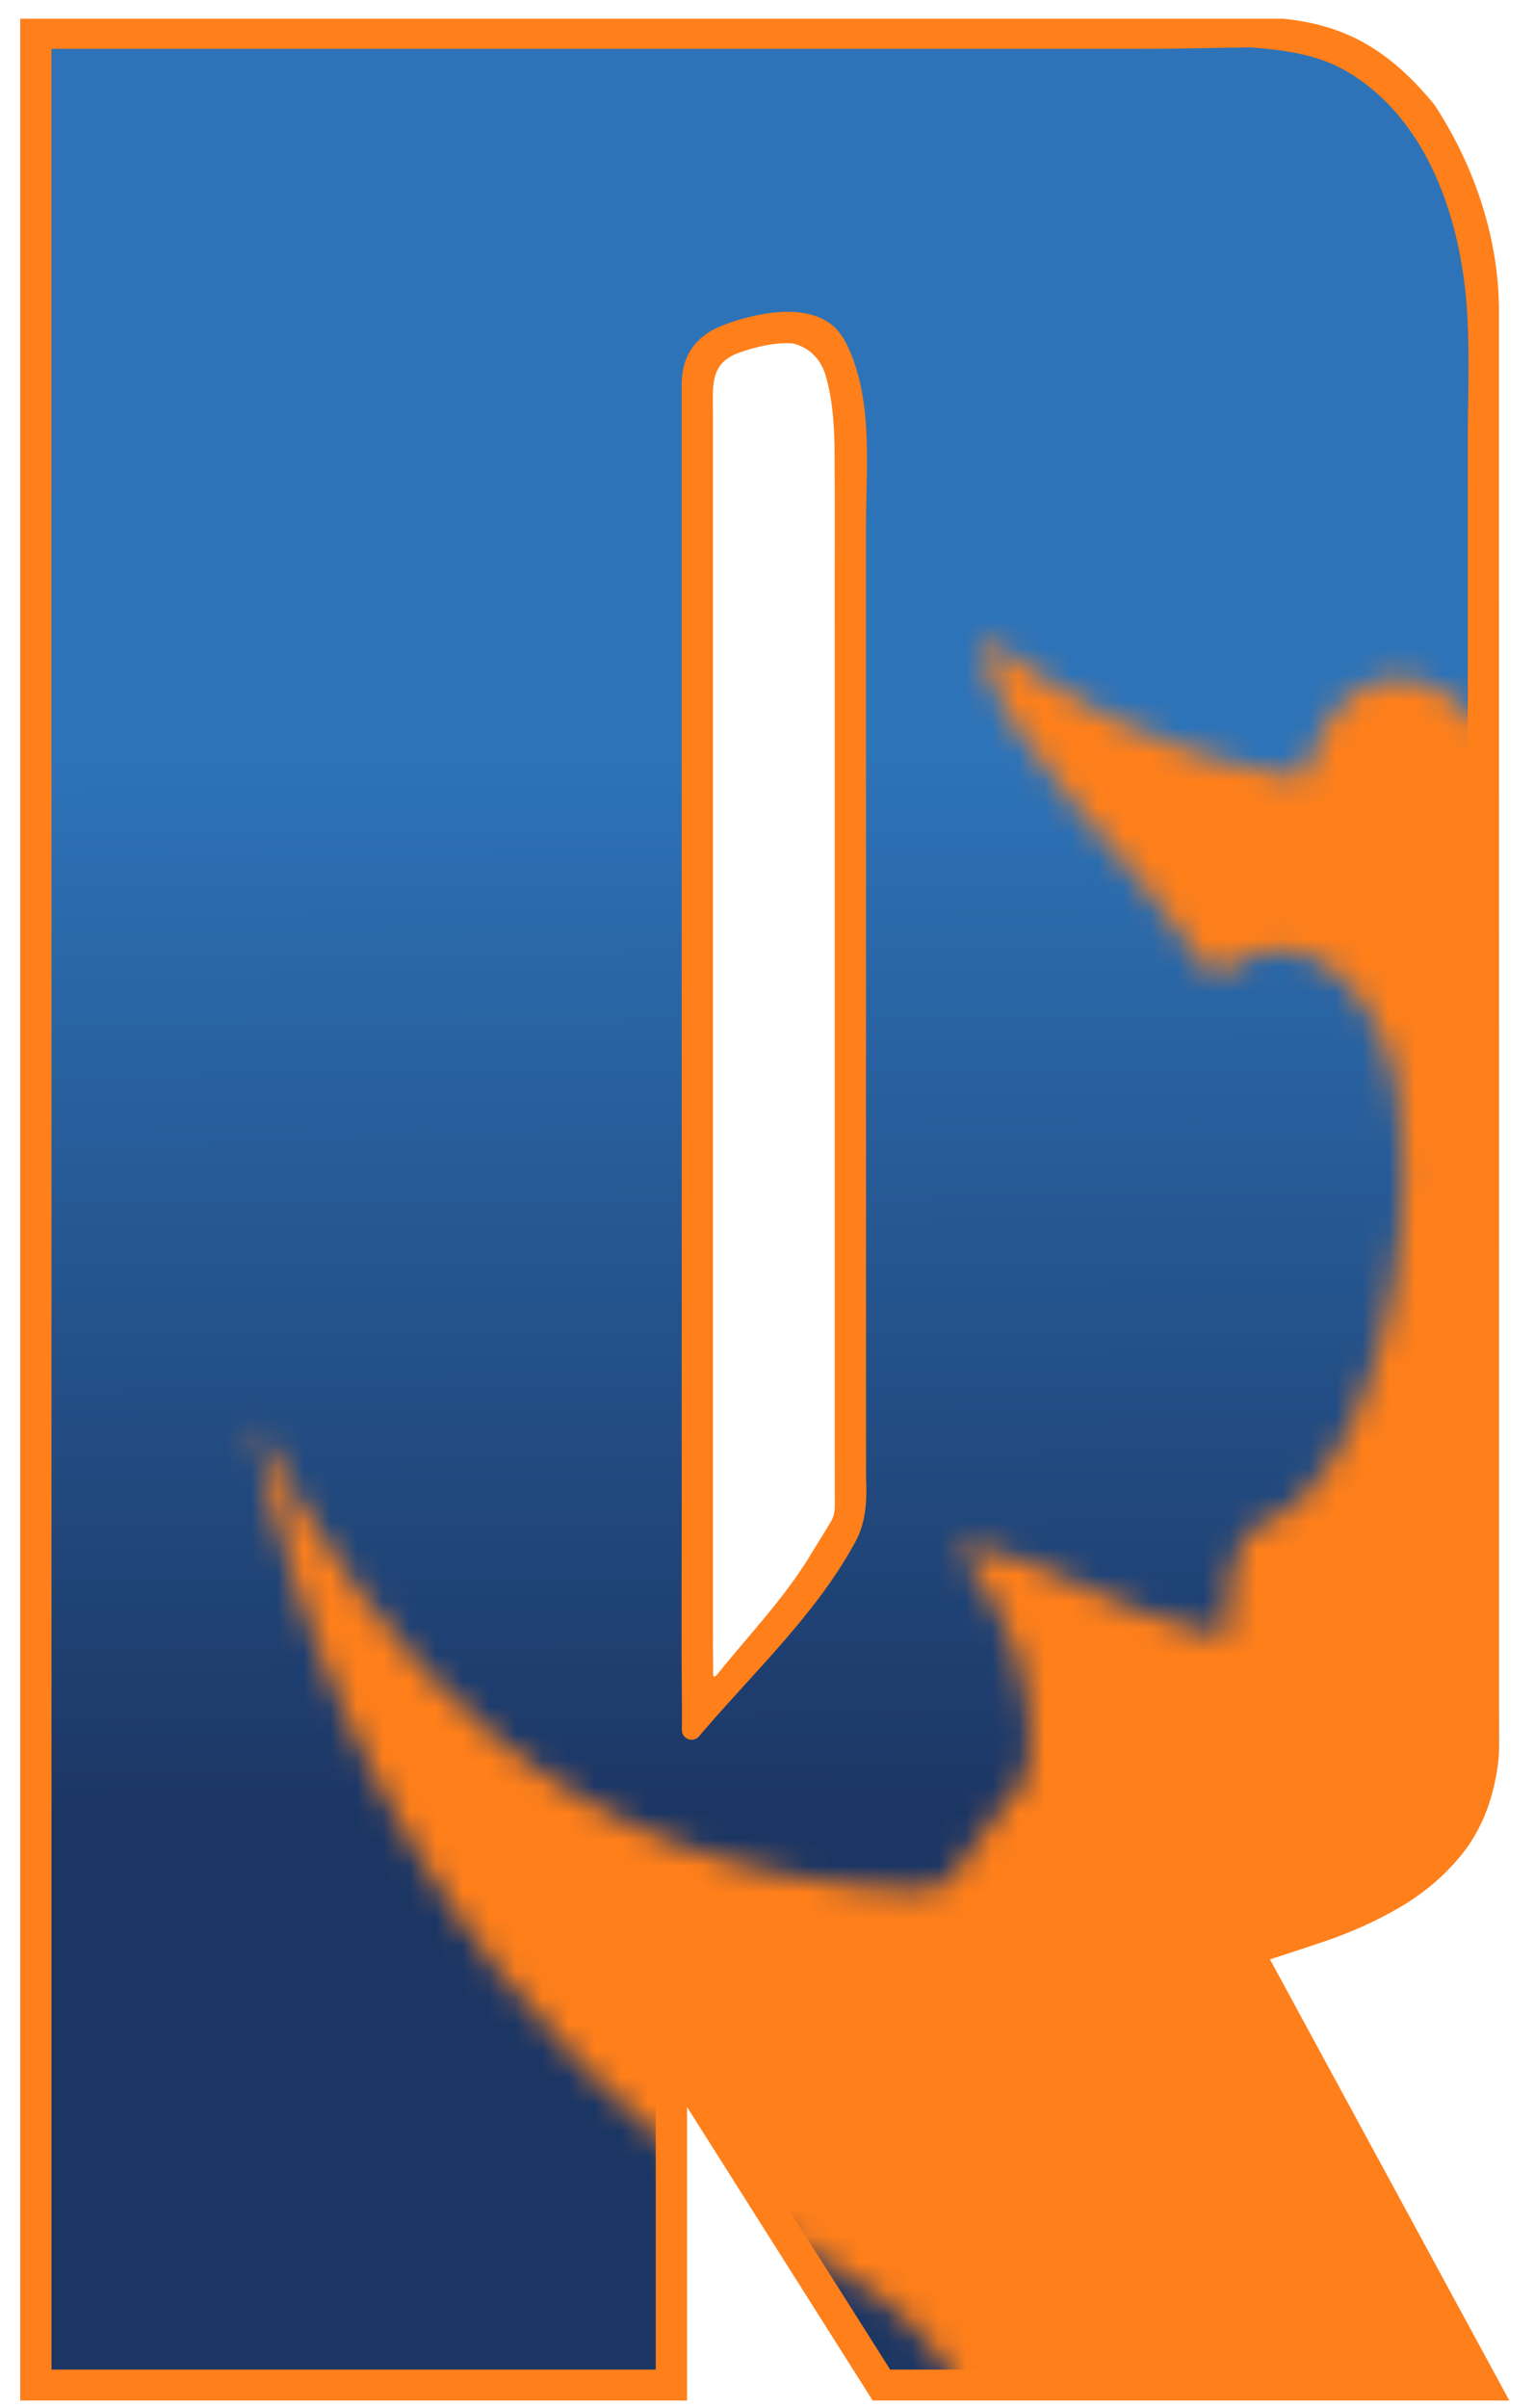
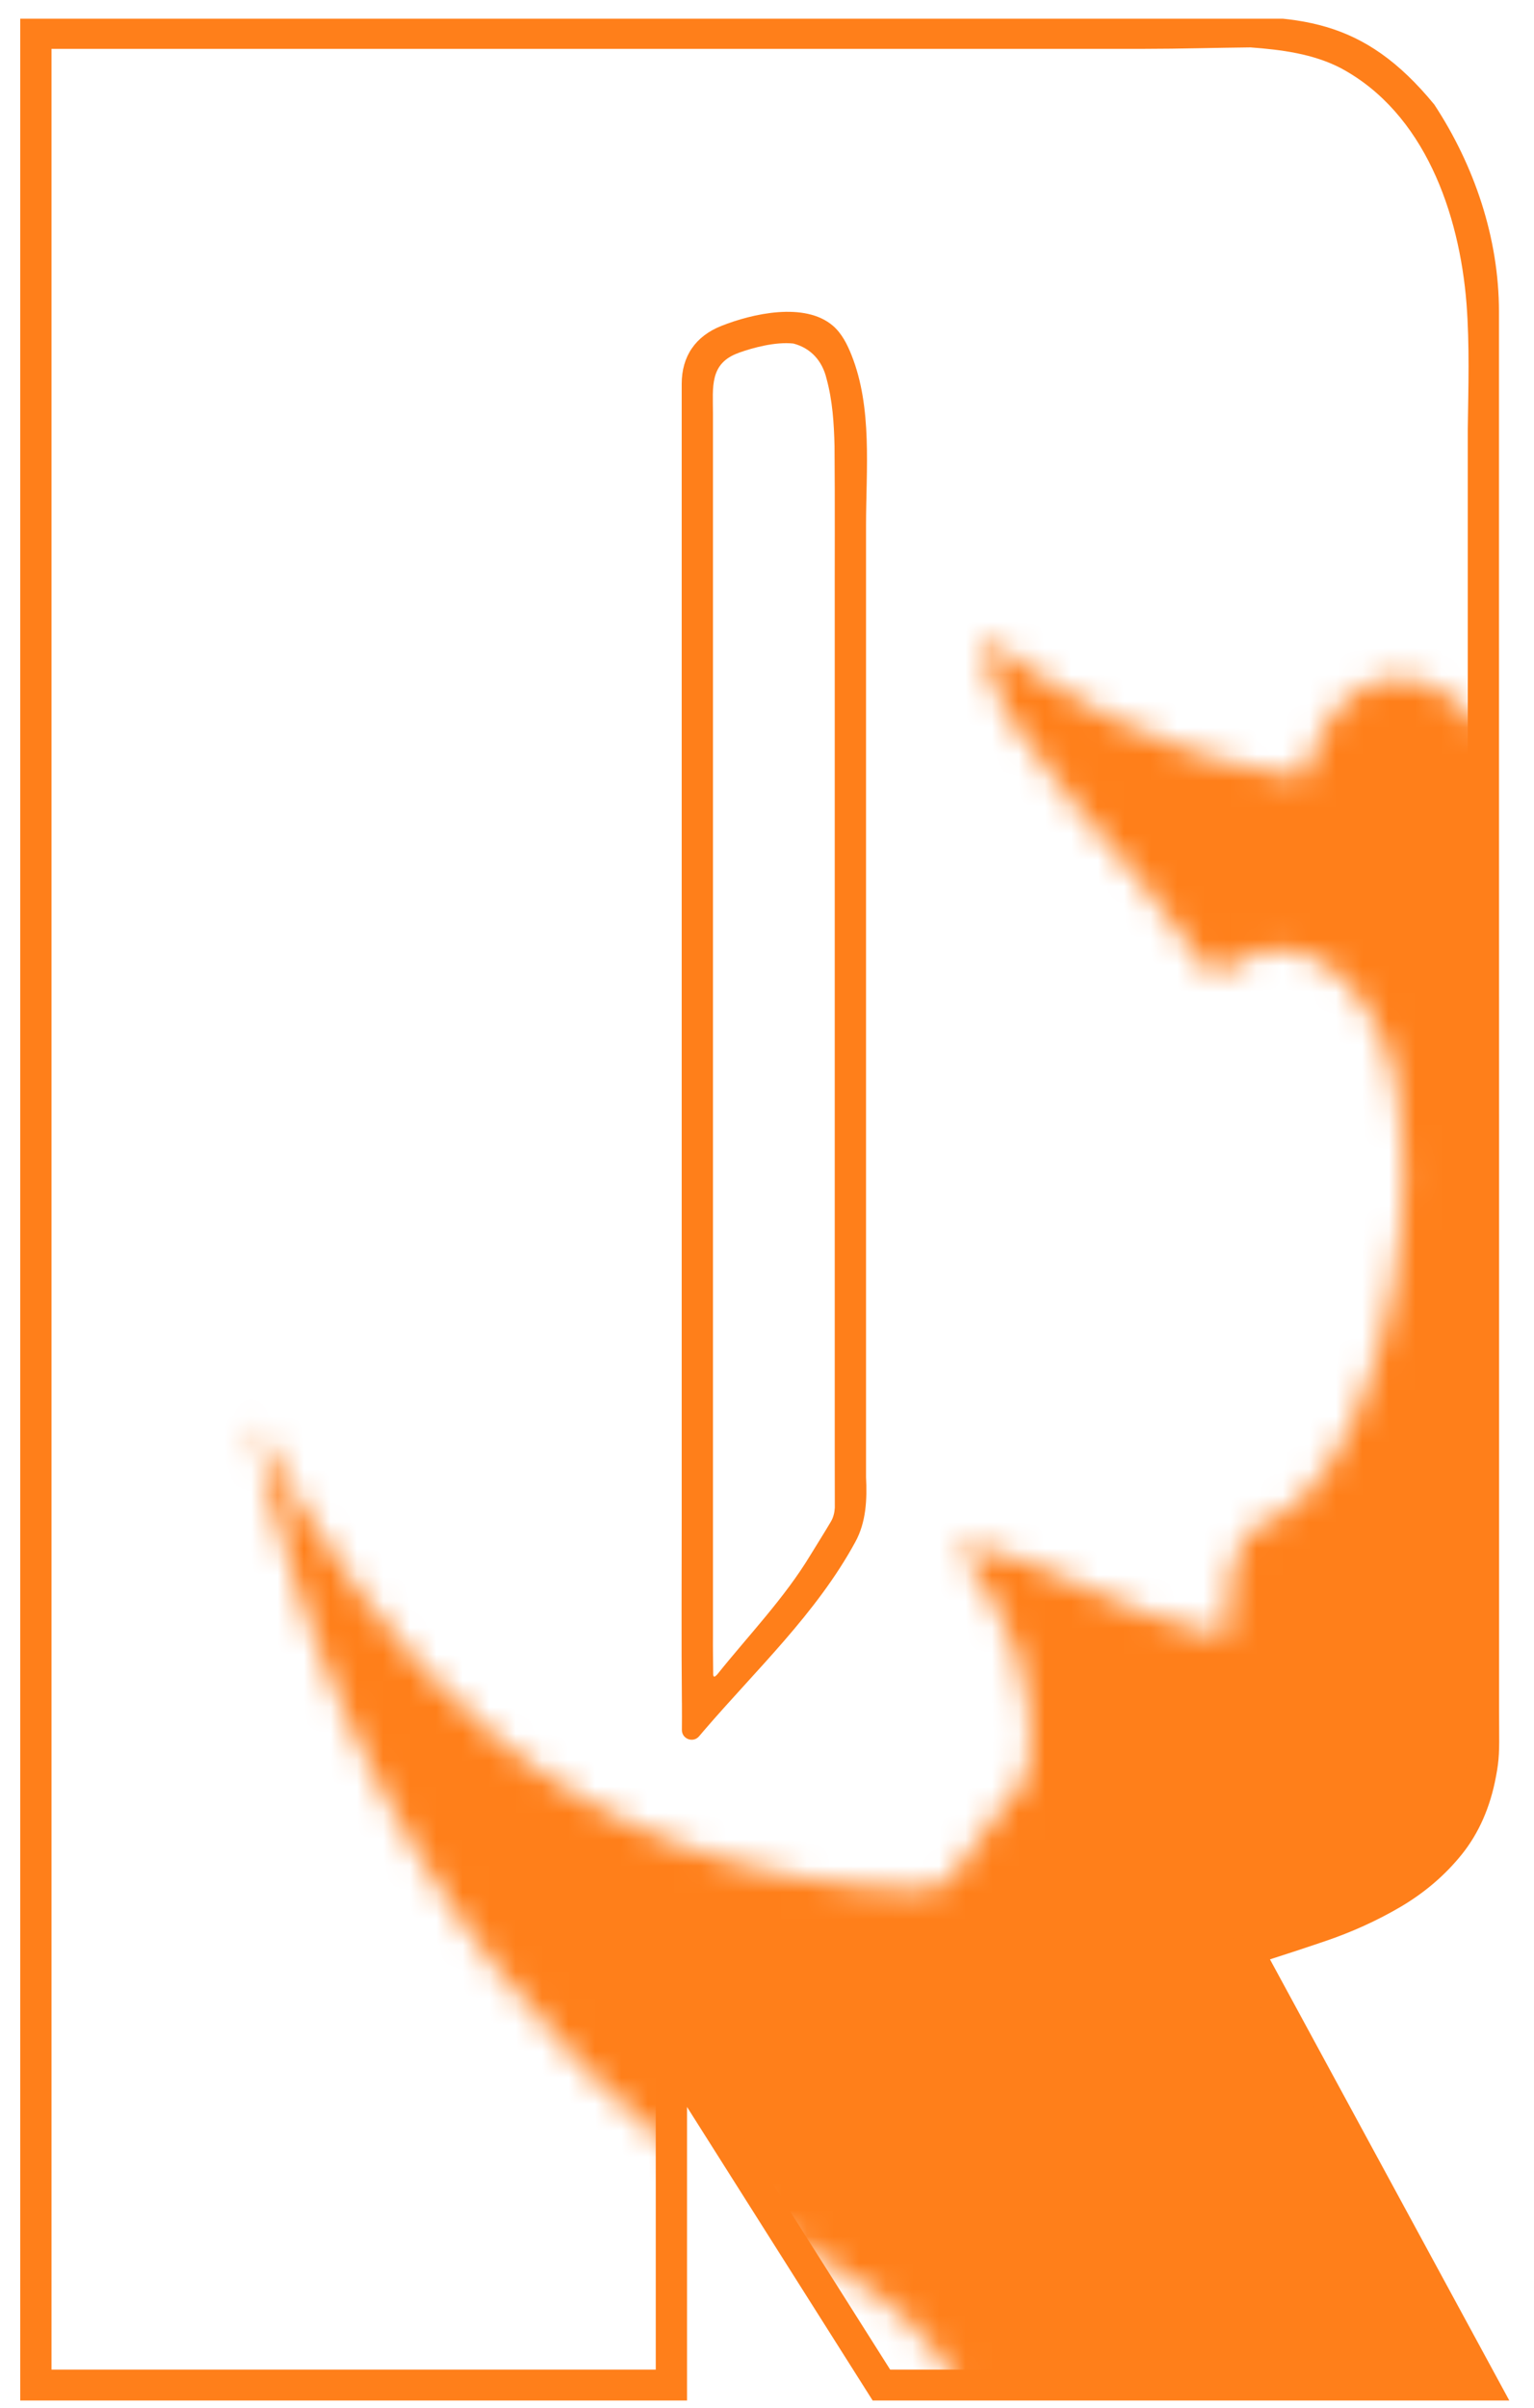
<svg xmlns="http://www.w3.org/2000/svg" width="58" height="91" viewBox="0 0 58 91" fill="none">
  <g clip-path="url(#clip0_6740_63788)">
-     <path d="M49.905 72.794C50.886 72.461 51.8 72.046 52.651 71.549C53.5 71.051 54.219 70.438 54.809 69.707C55.397 68.977 55.789 68.08 55.986 67.017C56.13 66.279 56.09 65.925 56.09 64.576L56.084 10.424C56.084 10.359 56.017 10.059 55.887 9.528C55.755 8.996 55.593 8.432 55.397 7.833C55.201 7.236 55.005 6.672 54.809 6.139C54.613 5.608 54.482 5.309 54.417 5.242C53.632 4.313 53.027 3.583 52.602 3.05C52.175 2.519 51.768 2.12 51.376 1.854C50.984 1.59 50.493 1.423 49.905 1.356C49.317 1.291 48.433 1.256 47.257 1.256H1.355V90.131H25.384V77.577L33.328 90.131H56.082L47.157 73.692C48.007 73.426 48.922 73.126 49.904 72.794H49.905ZM32.153 57.45L30.387 60.24L26.072 65.421L26.366 64.424V14.508C26.366 13.711 26.741 13.162 27.493 12.864C28.243 12.565 29.078 12.416 29.995 12.416C30.517 12.416 30.926 12.565 31.22 12.864C31.515 13.162 31.823 14.009 32.152 15.404V57.45H32.153ZM181.21 1.88C180.47 1.88 179.713 2.104 178.958 2.546C178.159 3.014 177.425 3.585 176.776 4.244C176.135 4.895 175.608 5.617 175.213 6.391C174.833 7.131 174.64 7.795 174.64 8.364V64.073L175.591 67.262C176.489 69.738 178.519 70.942 181.797 70.942H224.854C225.109 70.942 225.4 70.816 225.717 70.569C226.117 70.256 226.503 69.894 226.869 69.491C227.236 69.088 227.561 68.662 227.837 68.227C228.161 67.716 228.265 67.445 228.298 67.322C228.434 66.567 228.619 65.797 228.849 65.036C229.06 64.331 229.167 63.433 229.167 62.365V12.444L226.047 5.005L218.585 1.88H181.208H181.21ZM205.83 58.379C205.83 58.603 205.757 58.866 205.584 59.265C205.324 59.856 204.904 60.071 204.599 60.148L204.551 60.16L198.894 60.603L198.371 58.347V18.924C198.371 17.756 198.404 16.795 198.472 15.985C198.545 15.084 198.797 14.329 199.219 13.745C199.651 13.144 200.314 12.702 201.192 12.429C202.008 12.177 203.077 12.054 204.456 12.054H204.923L205.031 12.508C205.09 12.755 205.228 13.271 205.467 14.133C205.787 15.301 205.83 15.649 205.83 15.834V58.378V58.379ZM72.445 70.94V40.646L68.573 35.502L60.155 1.88H74.903L80.027 26.574L84.604 1.88H109.953L102.409 35.445L96.468 40.676V70.94H72.444H72.445ZM145.807 70.94V14.439C145.807 13.175 145.037 12.79 144.578 12.671L144.539 12.661L138.863 11.995L138.348 14.477V70.938H114.619V1.88H164.833C165.087 1.88 165.378 2.005 165.696 2.253C166.094 2.566 166.482 2.93 166.849 3.331C167.216 3.736 167.541 4.162 167.816 4.594C168.153 5.129 168.252 5.401 168.281 5.517L168.288 5.544L168.297 5.571C168.547 6.275 168.755 7.004 168.913 7.74C169.066 8.46 169.144 9.341 169.144 10.355V70.94H145.807Z" fill="url(#paint0_linear_6740_63788)" />
    <path d="M56.07 64.607C56.07 65.487 56.11 66.247 55.956 67.098" stroke="#FF7F1A" stroke-width="0.588" stroke-miterlimit="10" />
    <mask id="mask0_6740_63788" style="mask-type:luminance" maskUnits="userSpaceOnUse" x="9" y="-8" width="197" height="119">
      <path d="M48.914 105.061C51.954 104.747 57.922 102.335 59.158 100.098C59.269 99.889 59.392 99.727 59.617 99.601C67.152 97.009 67.59 95.627 74.397 86.828C75.903 84.801 77.621 82.952 79.135 80.855C79.024 79.682 79.272 78.501 79.825 77.446C80.165 76.772 80.125 75.917 80.348 75.302C80.776 74.304 81.949 73.703 82.196 72.585C82.562 70.996 81.49 69.392 82.046 67.811C83.408 64.082 85.644 63.28 86.352 67.902C87.408 70.826 89.459 71.858 88.778 75.444C88.686 77.105 90.119 78.148 90.945 79.41C91.769 80.783 92.135 82.415 92.551 83.927C92.065 86.224 89.798 87.524 88.445 89.224C87.535 90.991 85.67 92.247 85.188 94.214C84.968 95.391 85.178 96.393 86.334 96.578C86.817 97.697 88.263 97.615 89.261 97.871C93.183 99.428 101.329 99.575 104.154 95.98C104.752 95.172 104.383 94.094 104.485 93.163C104.568 91.537 104.857 89.85 105.418 88.301C107.154 86.037 106.486 85.435 106.419 82.887C106.53 81.175 107.576 79.783 107.941 78.147C108.387 76.878 106.007 72.375 108.478 72.717C110.101 72.899 111.518 73.116 111.792 74.94C112.045 75.884 112.567 76.741 112.824 77.683C114.379 83.366 110.95 85.405 112.131 89.497C114.886 95.014 110.305 97.318 107.647 101.509C107.23 102.104 106.84 102.712 106.346 103.238C105.721 103.831 104.78 104.377 105.169 105.352C105.388 105.937 105.851 106.427 106.137 106.98C106.463 107.636 106.382 108.456 106.998 108.914C107.925 109.589 109.386 110.031 110.511 109.841C110.891 109.743 110.83 109.371 111.058 109.476C113.306 110.782 117.301 109.729 119.82 109.51C121.361 109.093 126.279 108.817 126.126 106.724C125.534 99.032 128.304 98.65 129.92 92.016C130.883 90.683 132.71 90.138 132.993 88.379C133.158 87.306 133.502 86.319 133.538 85.224C133.523 84.283 133.722 83.282 134.53 82.7C135.362 82.139 135.839 81.267 136.296 80.398C138.199 78.163 136.377 76.137 139.87 75.684C143.417 75.416 143.793 71.766 145.382 69.245C145.578 68.833 145.757 68.416 145.855 67.975C146.072 67.226 145.776 66.196 146.506 65.71C150.799 65.329 155.244 65.762 159.372 64.132C161.632 63.918 161.937 66.995 163.354 68.204C164.022 69.081 163.714 70.227 163.847 71.244C163.955 72.18 164.584 72.937 164.604 73.832C164.613 75.256 163.348 76.25 162.453 77.211C161.243 78.471 160.226 80.15 159.149 81.505C158.523 82.408 157.05 83.362 157.405 84.604C157.723 85.223 158.601 85.314 158.995 85.917C159.663 86.715 160.72 86.522 161.673 86.583C165.797 87.393 165.273 86.443 168.811 85.657C169.572 85.556 170.229 85.296 170.152 84.344C170.153 82.742 169.839 81.059 170.355 79.548C170.933 77.88 171.798 76.178 172.768 74.767C173.617 73.6 174.753 72.511 174.606 70.952C174.582 70.114 174.244 69.495 174.098 68.763C173.911 67.823 174.095 66.851 173.935 65.911C173.619 63.83 173.152 61.706 173.402 59.573C173.461 58.732 174.288 58.459 174.921 58.103C176.105 57.555 179.378 54.246 179.643 56.751C179.598 58.099 178.69 59.448 178.425 60.726C177.666 63.845 178.334 66.918 178.442 70.024C178.077 71.782 176.97 72.645 177.319 74.686C177.458 79.58 174.231 84.274 170.861 87.627C170.071 88.61 171.087 89.379 171.803 90.002C172.206 90.46 172.657 90.885 173.294 90.956C174.937 90.978 176.223 91.413 177.756 91.714C179.446 91.765 181.159 91.47 182.779 90.981C185.963 89.717 183.256 85.315 184.934 83.092C187.065 78.485 189.427 79.942 189.649 75.445C190.173 73.914 190.761 72.419 191.157 70.846C192.884 67.228 195.617 64.221 197.786 60.886C199.213 57.606 199.587 53.968 201.23 50.78C201.901 49.406 202.137 47.685 203.04 46.417C203.289 46.058 203.6 45.812 203.922 45.726C204.111 45.68 203.974 45.792 203.868 45.643C203.739 44.877 204.289 44.064 204.55 43.337C205.259 41.925 205.714 40.435 205.748 38.858C205.848 37.21 206.041 35.297 205.55 33.717C205.021 32.014 203.407 30.173 202.368 28.741C201.177 27.102 199.868 25.577 198.508 24.078C195.792 21.107 192.535 18.578 190.111 15.349C189.559 14.654 189.021 13.993 188.356 13.39C187.281 12.437 186.045 11.711 184.815 10.983C182.935 9.922 181.115 8.693 179.058 7.991C177.266 7.39 175.547 7.761 173.699 7.594C167.971 4.519 165.406 0.727 157.029 -0.957C156.193 -1.119 155.311 -1.34 154.484 -1.215C149.913 -0.551 146.082 -0.134 142.803 0.079C139.302 0.354 135.271 0.291 132.755 0.02C121.206 -1.188 121.218 -6.639 105.792 -7.526C100.364 -7.509 94.526 -5.981 89.769 -3.874C77.984 1.812 72.394 10.511 65.316 16.17C63.277 22.351 58.824 26.922 57.037 28.181C56.655 28.465 56.381 27.866 56.118 27.611C53.226 23.95 50.238 25.887 49.406 29.139C49.319 29.461 48.932 29.308 48.609 29.28C43.141 28.342 39.992 26.096 37.423 24.233C37.183 24.102 37.166 24.369 37.199 24.553C37.659 28.13 42.658 32.019 45.691 36.696C45.87 36.81 46.074 36.757 46.297 36.624C49.83 34.077 52.773 38.55 52.925 42.093C53.653 47.025 51.67 56.122 47.854 57.503C46.436 58.097 46.439 59.943 46.442 61.495C46.396 61.779 46.131 61.788 45.88 61.746C42.279 60.969 39.632 58.954 36.742 58.395C36.626 58.376 36.525 58.37 36.462 58.393C36.268 58.46 36.458 58.779 36.552 58.927C38.13 61.086 39.387 63.859 38.816 67.145C37.954 68.478 37.041 69.142 36.169 70.67C35.905 71.142 35.448 71.435 34.88 71.407C21.128 71.085 14.271 62.475 9.612 53.753C13.129 71.111 22.846 80.529 33.104 86.674C33.869 87.208 34.785 88.07 35.25 88.7C36.208 90.148 36.679 90.973 38.081 91.719C38.386 92.133 38.339 92.972 38.493 93.537C39.201 97.677 41.221 99.454 44.264 101.304C46.502 102.567 46.65 104.833 48.876 105.056L48.916 105.061H48.914Z" fill="white" />
    </mask>
    <g mask="url(#mask0_6740_63788)">
-       <path d="M55.838 67.213C55.883 67.314 55.864 67.516 55.82 67.65C55.203 70.076 53.056 71.556 50.879 72.449C49.797 72.889 48.587 73.255 47.48 73.617C47.267 73.703 47.142 73.698 47.186 73.808C47.801 74.95 56.011 90.05 56.054 90.153C55.877 90.202 55.672 90.139 55.265 90.163C51.294 90.127 38.915 90.189 33.401 90.163C32.927 89.864 29.121 83.374 26.795 79.868C25.997 78.642 25.497 77.746 25.368 77.648C25.358 78.085 25.394 89.626 25.347 90.16C21.044 90.209 8.897 90.131 3.337 90.163C2.205 90.145 1.562 90.187 1.338 90.154C1.338 89.35 1.338 4.206 1.338 1.366C11.348 1.167 46.351 1.349 47.211 1.29C47.237 1.29 47.315 1.29 47.502 1.291C47.658 1.301 47.861 1.289 48.035 1.298C50.933 1.269 51.588 1.733 53.308 3.973C53.868 4.672 54.533 5.296 54.785 6.166C55.29 7.539 55.8 9.05 56.064 10.467C56.024 12.647 56.094 53.745 56.064 64.748C56.051 65.369 55.955 66.138 55.754 66.714C55.691 66.884 55.756 67.044 55.828 67.186L55.84 67.215L55.838 67.213ZM26.294 64.609C26.246 64.786 26.05 65.394 26.076 65.416C26.081 65.428 26.095 65.416 26.118 65.392C26.672 64.686 29.829 61.016 30.411 60.254C30.827 59.611 31.656 58.297 31.993 57.77C32.115 57.579 32.146 57.529 32.153 57.504C32.159 56.81 32.154 16.569 32.155 15.428C32.159 15.399 32.079 15.088 32.066 15.041C31.535 12.837 31.11 12.093 28.664 12.521C27.522 12.702 26.318 13.228 26.327 14.529C26.327 14.903 26.327 19.402 26.327 25.564C26.299 36.209 26.376 55.424 26.302 64.583L26.294 64.609Z" fill="#FF7F1A" />
+       <path d="M55.838 67.213C55.883 67.314 55.864 67.516 55.82 67.65C55.203 70.076 53.056 71.556 50.879 72.449C49.797 72.889 48.587 73.255 47.48 73.617C47.267 73.703 47.142 73.698 47.186 73.808C47.801 74.95 56.011 90.05 56.054 90.153C55.877 90.202 55.672 90.139 55.265 90.163C51.294 90.127 38.915 90.189 33.401 90.163C32.927 89.864 29.121 83.374 26.795 79.868C25.997 78.642 25.497 77.746 25.368 77.648C25.358 78.085 25.394 89.626 25.347 90.16C21.044 90.209 8.897 90.131 3.337 90.163C2.205 90.145 1.562 90.187 1.338 90.154C11.348 1.167 46.351 1.349 47.211 1.29C47.237 1.29 47.315 1.29 47.502 1.291C47.658 1.301 47.861 1.289 48.035 1.298C50.933 1.269 51.588 1.733 53.308 3.973C53.868 4.672 54.533 5.296 54.785 6.166C55.29 7.539 55.8 9.05 56.064 10.467C56.024 12.647 56.094 53.745 56.064 64.748C56.051 65.369 55.955 66.138 55.754 66.714C55.691 66.884 55.756 67.044 55.828 67.186L55.84 67.215L55.838 67.213ZM26.294 64.609C26.246 64.786 26.05 65.394 26.076 65.416C26.081 65.428 26.095 65.416 26.118 65.392C26.672 64.686 29.829 61.016 30.411 60.254C30.827 59.611 31.656 58.297 31.993 57.77C32.115 57.579 32.146 57.529 32.153 57.504C32.159 56.81 32.154 16.569 32.155 15.428C32.159 15.399 32.079 15.088 32.066 15.041C31.535 12.837 31.11 12.093 28.664 12.521C27.522 12.702 26.318 13.228 26.327 14.529C26.327 14.903 26.327 19.402 26.327 25.564C26.299 36.209 26.376 55.424 26.302 64.583L26.294 64.609Z" fill="#FF7F1A" />
    </g>
    <path d="M57.077 90.722H33.004L25.976 79.615V90.722H0.765V0.665H45.078C49.102 0.518 51.532 0.663 54.231 3.952C55.746 6.258 56.674 8.997 56.675 11.766C56.675 12.57 56.675 13.375 56.675 14.179C56.675 16.712 56.675 19.245 56.675 21.778C56.675 25.108 56.675 28.44 56.676 31.77C56.676 35.378 56.676 38.985 56.678 42.591C56.678 45.954 56.678 49.315 56.679 52.677C56.679 55.272 56.679 57.867 56.679 60.462C56.679 61.769 56.679 63.075 56.679 64.382V64.575C56.679 64.845 56.681 65.075 56.682 65.276C56.688 66.105 56.69 66.482 56.562 67.13C56.35 68.28 55.914 69.273 55.266 70.077C54.638 70.857 53.858 71.524 52.948 72.058C52.069 72.574 51.109 73.009 50.092 73.354C49.376 73.597 48.681 73.826 48.017 74.038L57.074 90.722H57.077ZM33.654 89.539H55.089L46.295 73.341L46.981 73.127C47.836 72.859 48.756 72.558 49.715 72.234C50.655 71.915 51.542 71.512 52.352 71.038C53.137 70.577 53.809 70.004 54.348 69.335C54.871 68.686 55.227 67.87 55.405 66.907C55.511 66.369 55.509 66.074 55.503 65.283C55.502 65.08 55.5 64.847 55.5 64.573C55.5 63.7 55.5 62.828 55.5 61.955C55.5 59.679 55.5 57.402 55.5 55.126C55.5 51.954 55.5 48.783 55.499 45.612C55.499 42.053 55.499 38.495 55.498 34.936C55.498 31.5 55.498 28.062 55.496 24.626C55.496 21.819 55.496 19.012 55.496 16.205C55.518 14.626 55.568 13.044 55.448 11.469C55.178 8.058 53.859 4.264 50.687 2.57C49.645 2.031 48.447 1.878 47.282 1.791C45.95 1.804 44.619 1.846 43.288 1.846H5.777C4.517 1.846 3.257 1.846 1.996 1.846C1.994 1.846 1.947 1.846 1.947 1.846V89.539H24.794V75.537L33.656 89.539H33.654ZM25.782 64.338C25.76 62.017 25.775 59.696 25.775 57.374V14.507C25.775 13.463 26.294 12.705 27.275 12.315C28.437 11.853 30.431 11.396 31.494 12.311C31.827 12.599 32.031 13.006 32.194 13.414C32.993 15.419 32.744 17.737 32.744 19.867V55.812C32.786 56.656 32.752 57.514 32.337 58.27C30.866 60.968 28.593 63.09 26.608 65.402C26.549 65.471 26.49 65.539 26.432 65.609C26.208 65.871 25.78 65.712 25.782 65.368C25.784 65.049 25.786 64.73 25.783 64.34L25.782 64.338ZM27.933 13.332C26.814 13.73 26.957 14.627 26.957 15.633V61.794C26.952 62.29 26.963 62.788 26.966 63.283C26.98 63.404 27.041 63.352 27.122 63.268C28.315 61.778 29.661 60.388 30.65 58.748C30.903 58.333 31.174 57.908 31.418 57.493C31.511 57.334 31.553 57.158 31.564 56.971C31.562 56.289 31.561 55.606 31.561 54.924V23.463C31.557 21.259 31.572 19.054 31.553 16.853C31.532 15.989 31.479 15.141 31.249 14.302C31.09 13.64 30.663 13.155 29.997 12.981C29.309 12.908 28.462 13.141 27.932 13.331L27.933 13.332Z" fill="#FF7F1A" />
  </g>
  <defs>
    <linearGradient id="paint0_linear_6740_63788" x1="115.341" y1="68.017" x2="115.034" y2="3.554" gradientUnits="userSpaceOnUse">
      <stop stop-color="#1C3664" />
      <stop offset="0.62" stop-color="#2D73B8" />
      <stop offset="0.93" stop-color="#2E73B8" />
    </linearGradient>
    <clipPath id="clip0_6740_63788">
      <rect width="56.471" height="90" fill="white" transform="translate(0.765 0.707)" />
    </clipPath>
  </defs>
</svg>